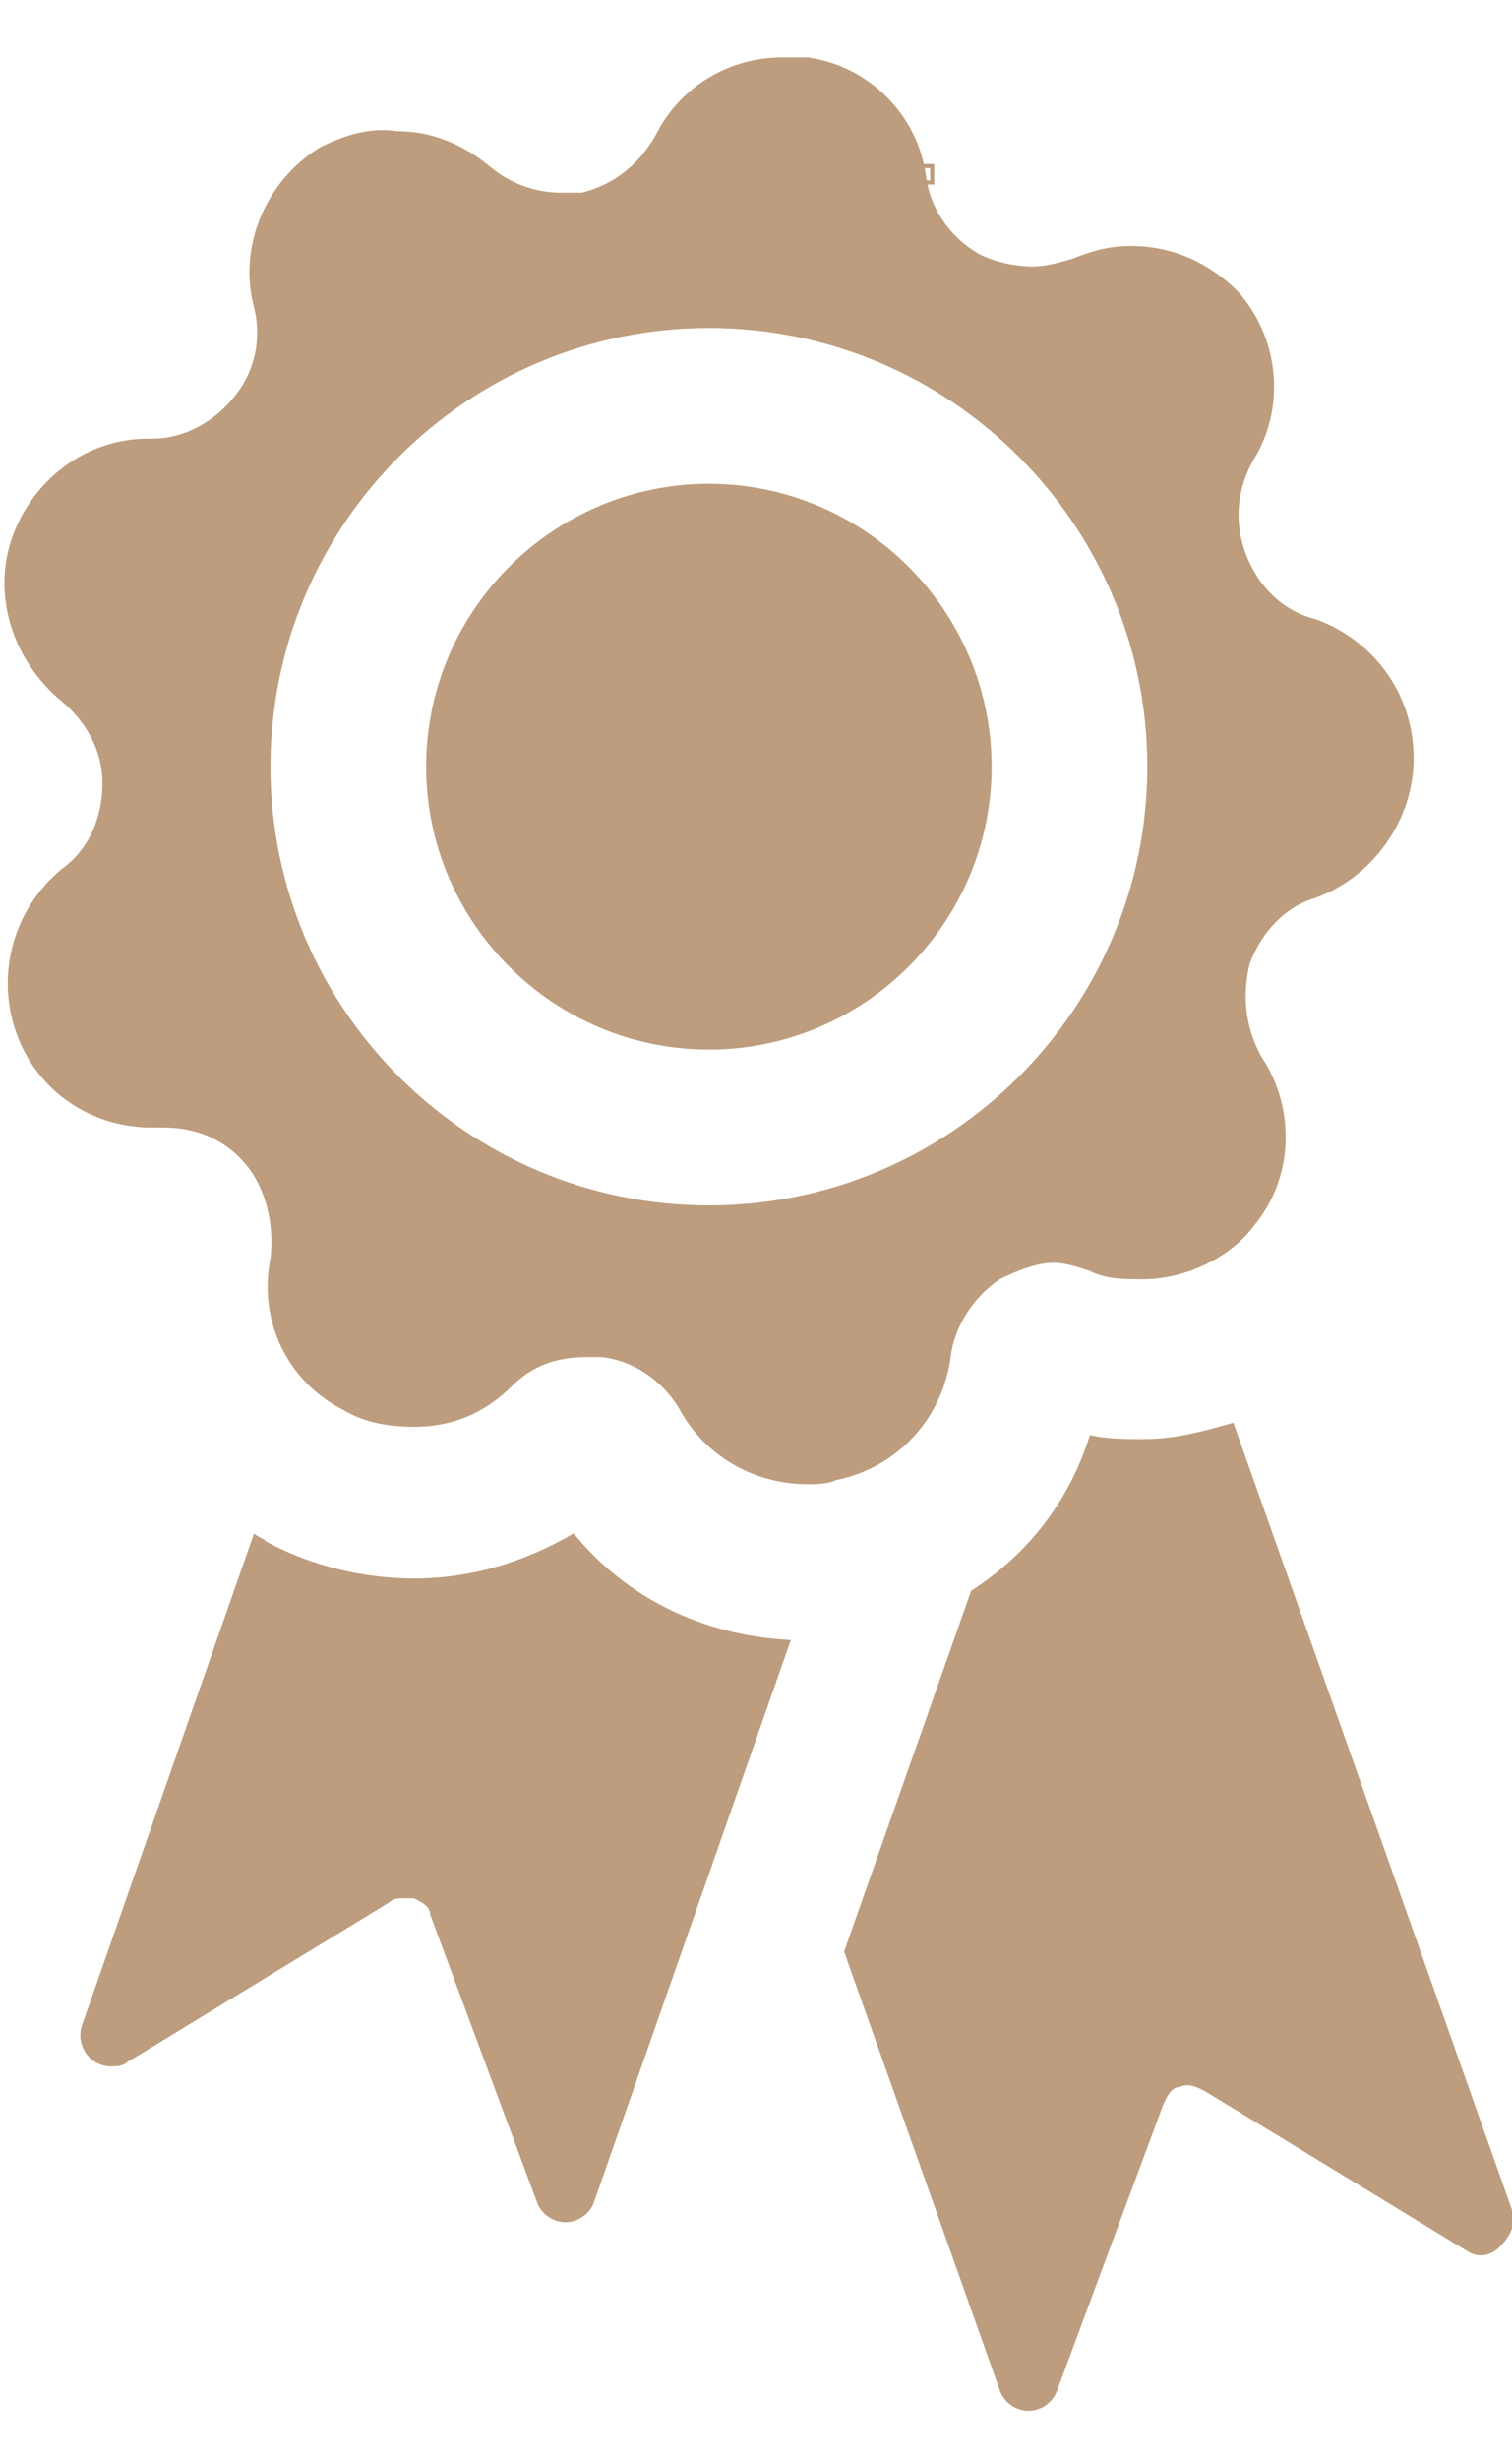
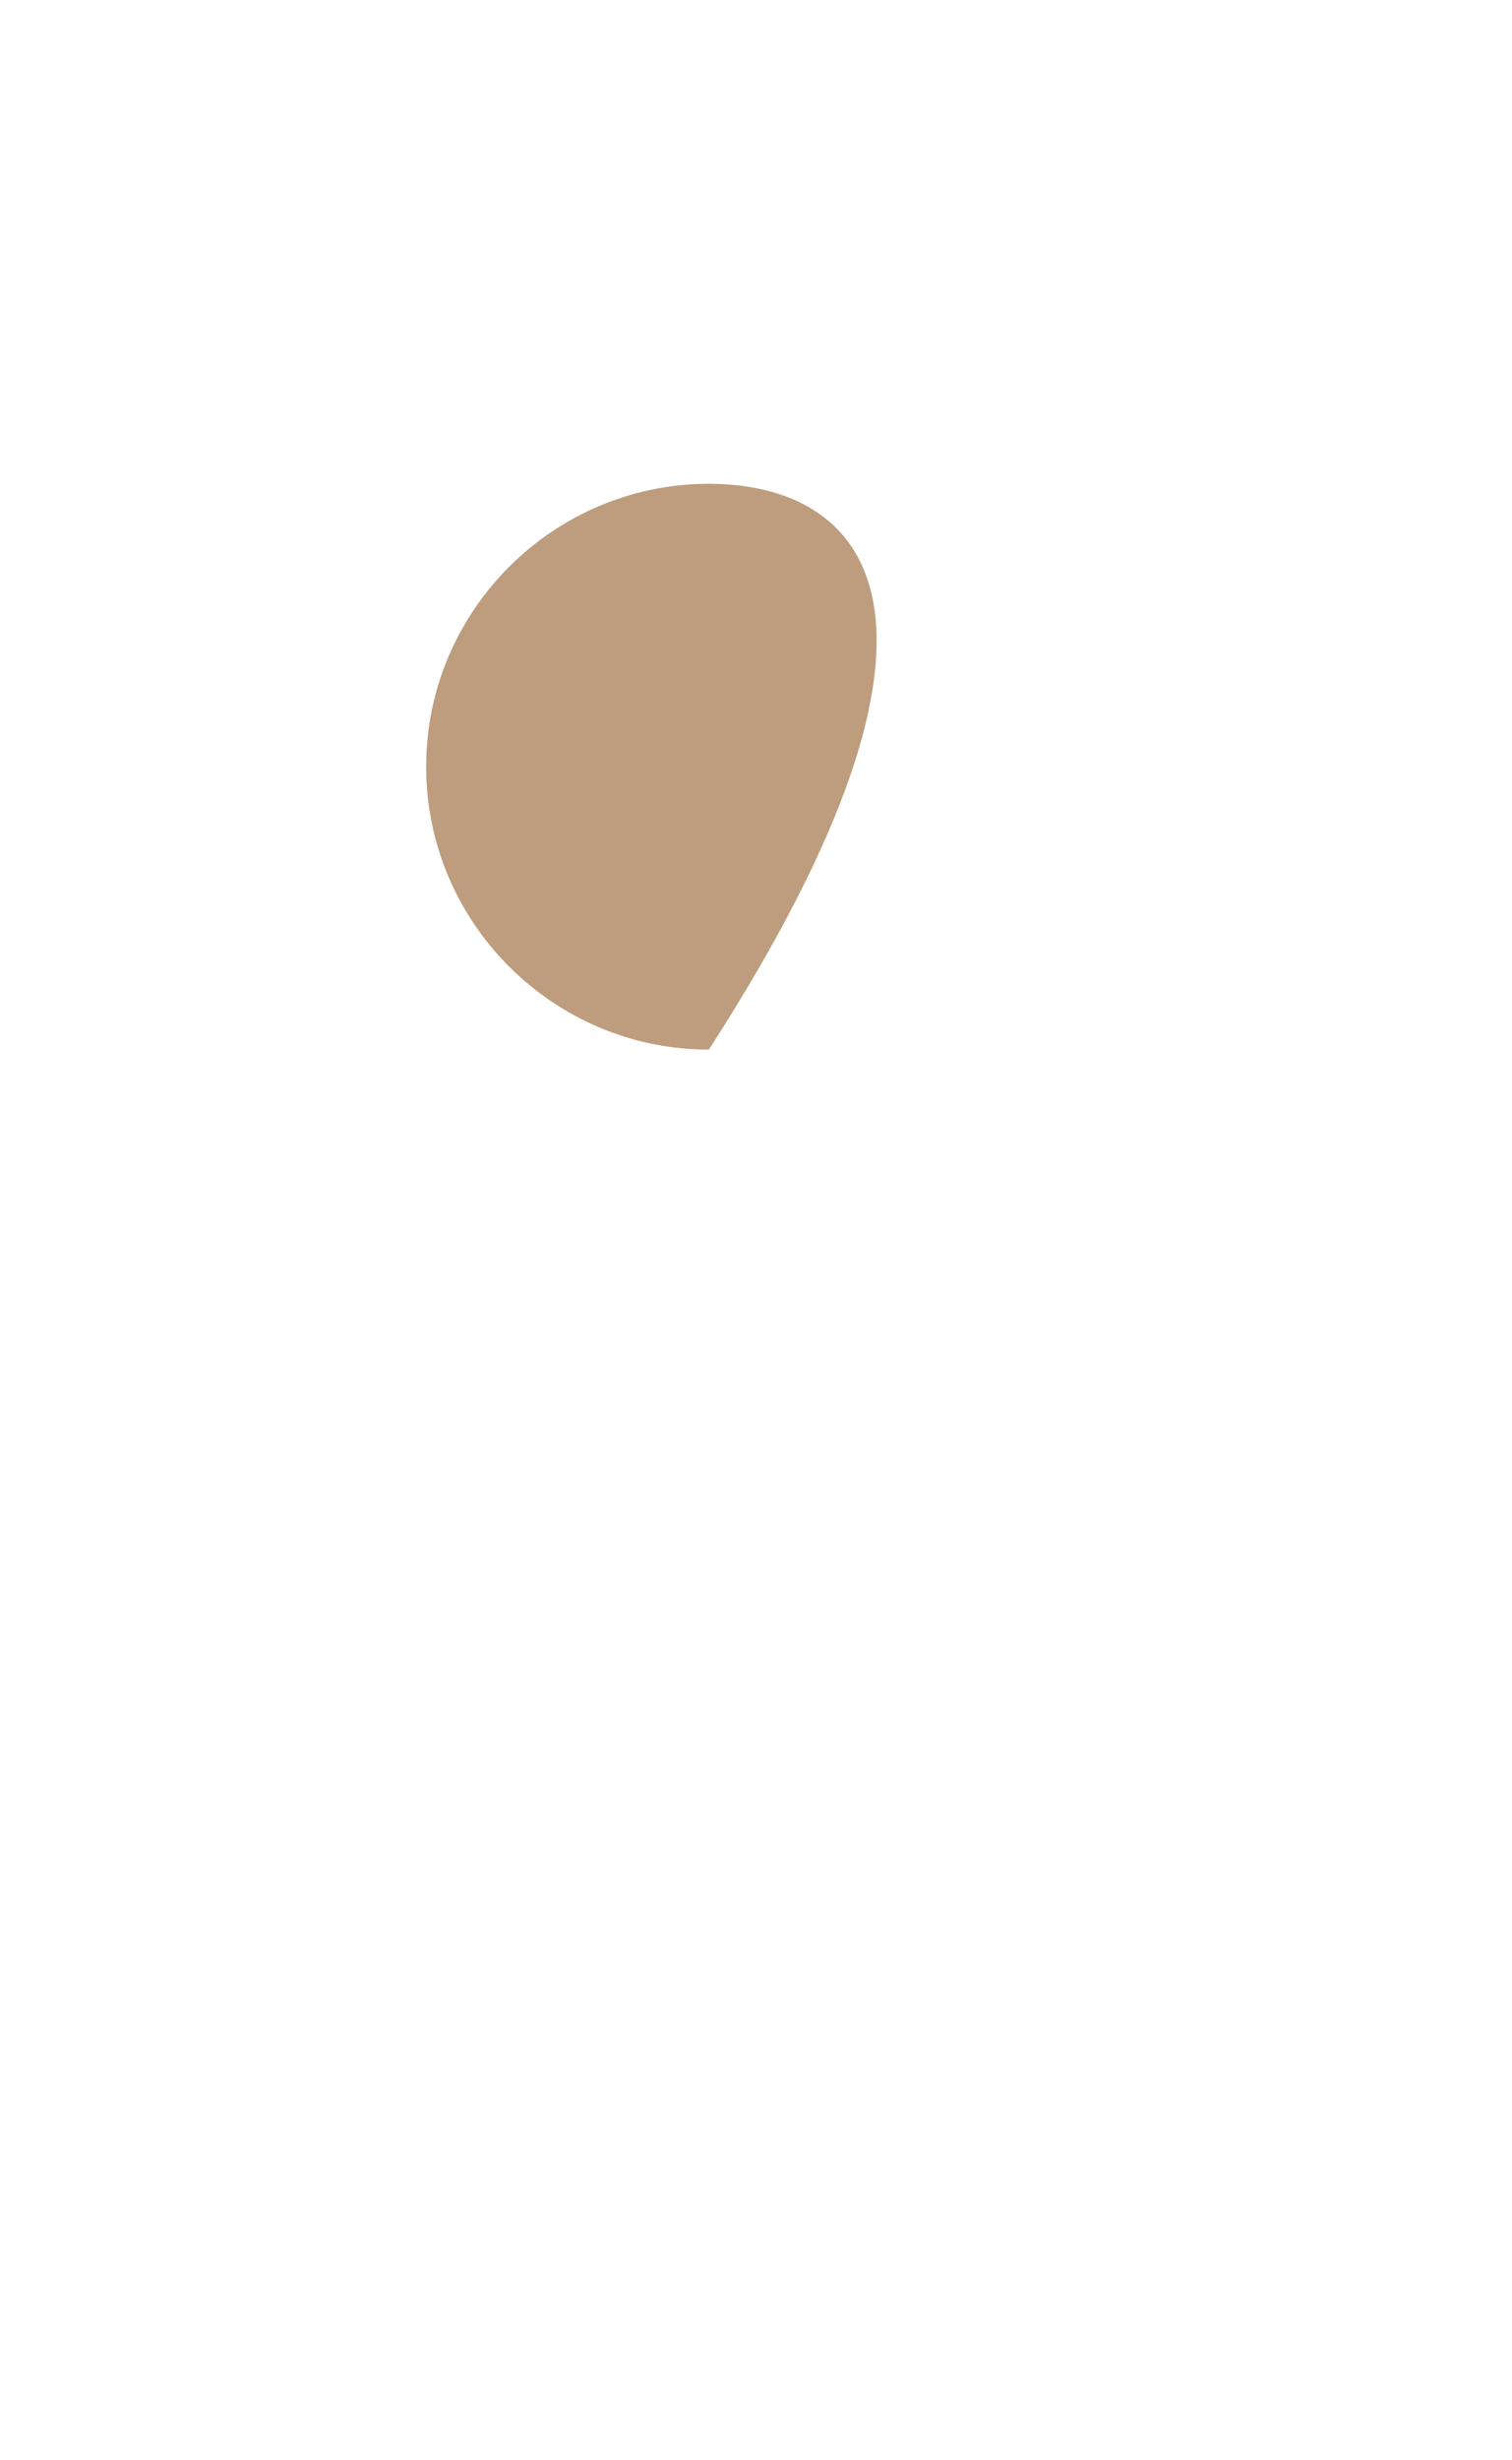
<svg xmlns="http://www.w3.org/2000/svg" version="1.1" id="Layer_1" x="0px" y="0px" viewBox="0 0 36.9 60" style="enable-background:new 0 0 36.9 60;" xml:space="preserve">
  <style type="text/css">
	.st0{fill:#BD9D7D;}
</style>
  <g>
-     <path class="st0" d="M36.9,53.9l-6.8-19.2c-0.7,0.2-1.4,0.4-2.2,0.4c-0.4,0-0.9,0-1.3-0.1c-0.5,1.6-1.5,2.9-2.9,3.8l-3.1,8.8   l3.8,10.7c0.1,0.3,0.4,0.5,0.7,0.5c0.3,0,0.6-0.2,0.7-0.5l2.6-7c0.1-0.2,0.2-0.4,0.4-0.4c0.2-0.1,0.4,0,0.6,0.1l6.4,3.9   c0.3,0.2,0.6,0.1,0.8-0.1C36.9,54.5,37,54.2,36.9,53.9z" />
-     <path class="st0" d="M10.1,38.5c-1.2,0-2.5-0.3-3.6-0.9c-0.1-0.1-0.2-0.1-0.3-0.2L2,49.4c-0.1,0.3,0,0.6,0.2,0.8   c0.1,0.1,0.3,0.2,0.5,0.2c0.1,0,0.3,0,0.4-0.1l6.4-3.9c0.1-0.1,0.2-0.1,0.4-0.1c0.1,0,0.2,0,0.2,0c0.2,0.1,0.4,0.2,0.4,0.4l2.6,7   c0.1,0.3,0.4,0.5,0.7,0.5c0,0,0,0,0,0c0.3,0,0.6-0.2,0.7-0.5L19.3,40c-2.1-0.1-4-1-5.3-2.6C12.8,38.1,11.5,38.5,10.1,38.5z" />
-     <path class="st0" d="M32.1,15.1c-0.8-0.2-1.4-0.8-1.7-1.6c-0.3-0.8-0.2-1.6,0.2-2.3l0,0c0.8-1.3,0.6-3-0.4-4.1   C29.5,6.4,28.6,6,27.6,6c-0.5,0-0.9,0.1-1.4,0.3c-0.3,0.1-0.7,0.2-1,0.2c-0.4,0-0.9-0.1-1.3-0.3c-0.7-0.4-1.2-1.1-1.3-1.9l0,0   c-0.2-1.5-1.4-2.7-2.9-2.9c-0.2,0-0.4,0-0.6,0c-1.3,0-2.5,0.7-3.1,1.9c-0.4,0.7-1,1.2-1.8,1.4c-0.2,0-0.3,0-0.5,0   c-0.6,0-1.2-0.2-1.7-0.6c-0.7-0.6-1.5-0.9-2.3-0.9C9,3.1,8.4,3.3,7.8,3.6C6.5,4.4,5.8,6,6.2,7.5c0.2,0.8,0,1.6-0.5,2.2   c-0.5,0.6-1.2,1-2,1c0,0,0,0,0,0c0,0,0,0-0.1,0c-1.5,0-2.8,1-3.3,2.4c-0.5,1.4,0,3,1.2,4l0,0c0.6,0.5,1,1.2,1,2   c0,0.8-0.3,1.6-1,2.1c-1.2,1-1.6,2.6-1.1,4c0.5,1.4,1.8,2.3,3.3,2.3c0.1,0,0.1,0,0.2,0c0,0,0.1,0,0.1,0c0.8,0,1.5,0.3,2,0.9   c0.5,0.6,0.7,1.5,0.6,2.3c-0.3,1.5,0.4,3,1.8,3.7c0.5,0.3,1.1,0.4,1.7,0.4c0.9,0,1.7-0.3,2.4-1c0.5-0.5,1.1-0.7,1.8-0.7   c0.1,0,0.3,0,0.4,0c0.8,0.1,1.5,0.6,1.9,1.3l0,0c0.6,1.1,1.8,1.8,3.1,1.8c0.2,0,0.5,0,0.7-0.1c1.5-0.3,2.6-1.5,2.8-3   c0.1-0.8,0.6-1.5,1.2-1.9c0.4-0.2,0.9-0.4,1.3-0.4c0.3,0,0.6,0.1,0.9,0.2l0,0c0.4,0.2,0.8,0.2,1.3,0.2c1,0,2.1-0.5,2.7-1.3   c1-1.2,1-2.9,0.2-4.1c-0.4-0.7-0.5-1.5-0.3-2.3c0.3-0.8,0.9-1.4,1.6-1.6c1.4-0.5,2.4-1.9,2.4-3.4C34.5,16.9,33.5,15.6,32.1,15.1z    M17.3,29.4c-5.9,0-10.7-4.8-10.7-10.7C6.6,12.8,11.4,8,17.3,8S28,12.8,28,18.7C28,24.6,23.2,29.4,17.3,29.4z" />
-     <path class="st0" d="M17.3,11.8c-3.8,0-6.9,3.1-6.9,6.9c0,3.8,3.1,6.9,6.9,6.9s6.9-3.1,6.9-6.9C24.2,14.9,21.1,11.8,17.3,11.8z" />
-     <path class="st0" d="M22.8,4.5h-0.4V4h0.4V4.5z M22.4,4.4h0.3V4.1h-0.3V4.4z" />
+     <path class="st0" d="M17.3,11.8c-3.8,0-6.9,3.1-6.9,6.9c0,3.8,3.1,6.9,6.9,6.9C24.2,14.9,21.1,11.8,17.3,11.8z" />
  </g>
</svg>